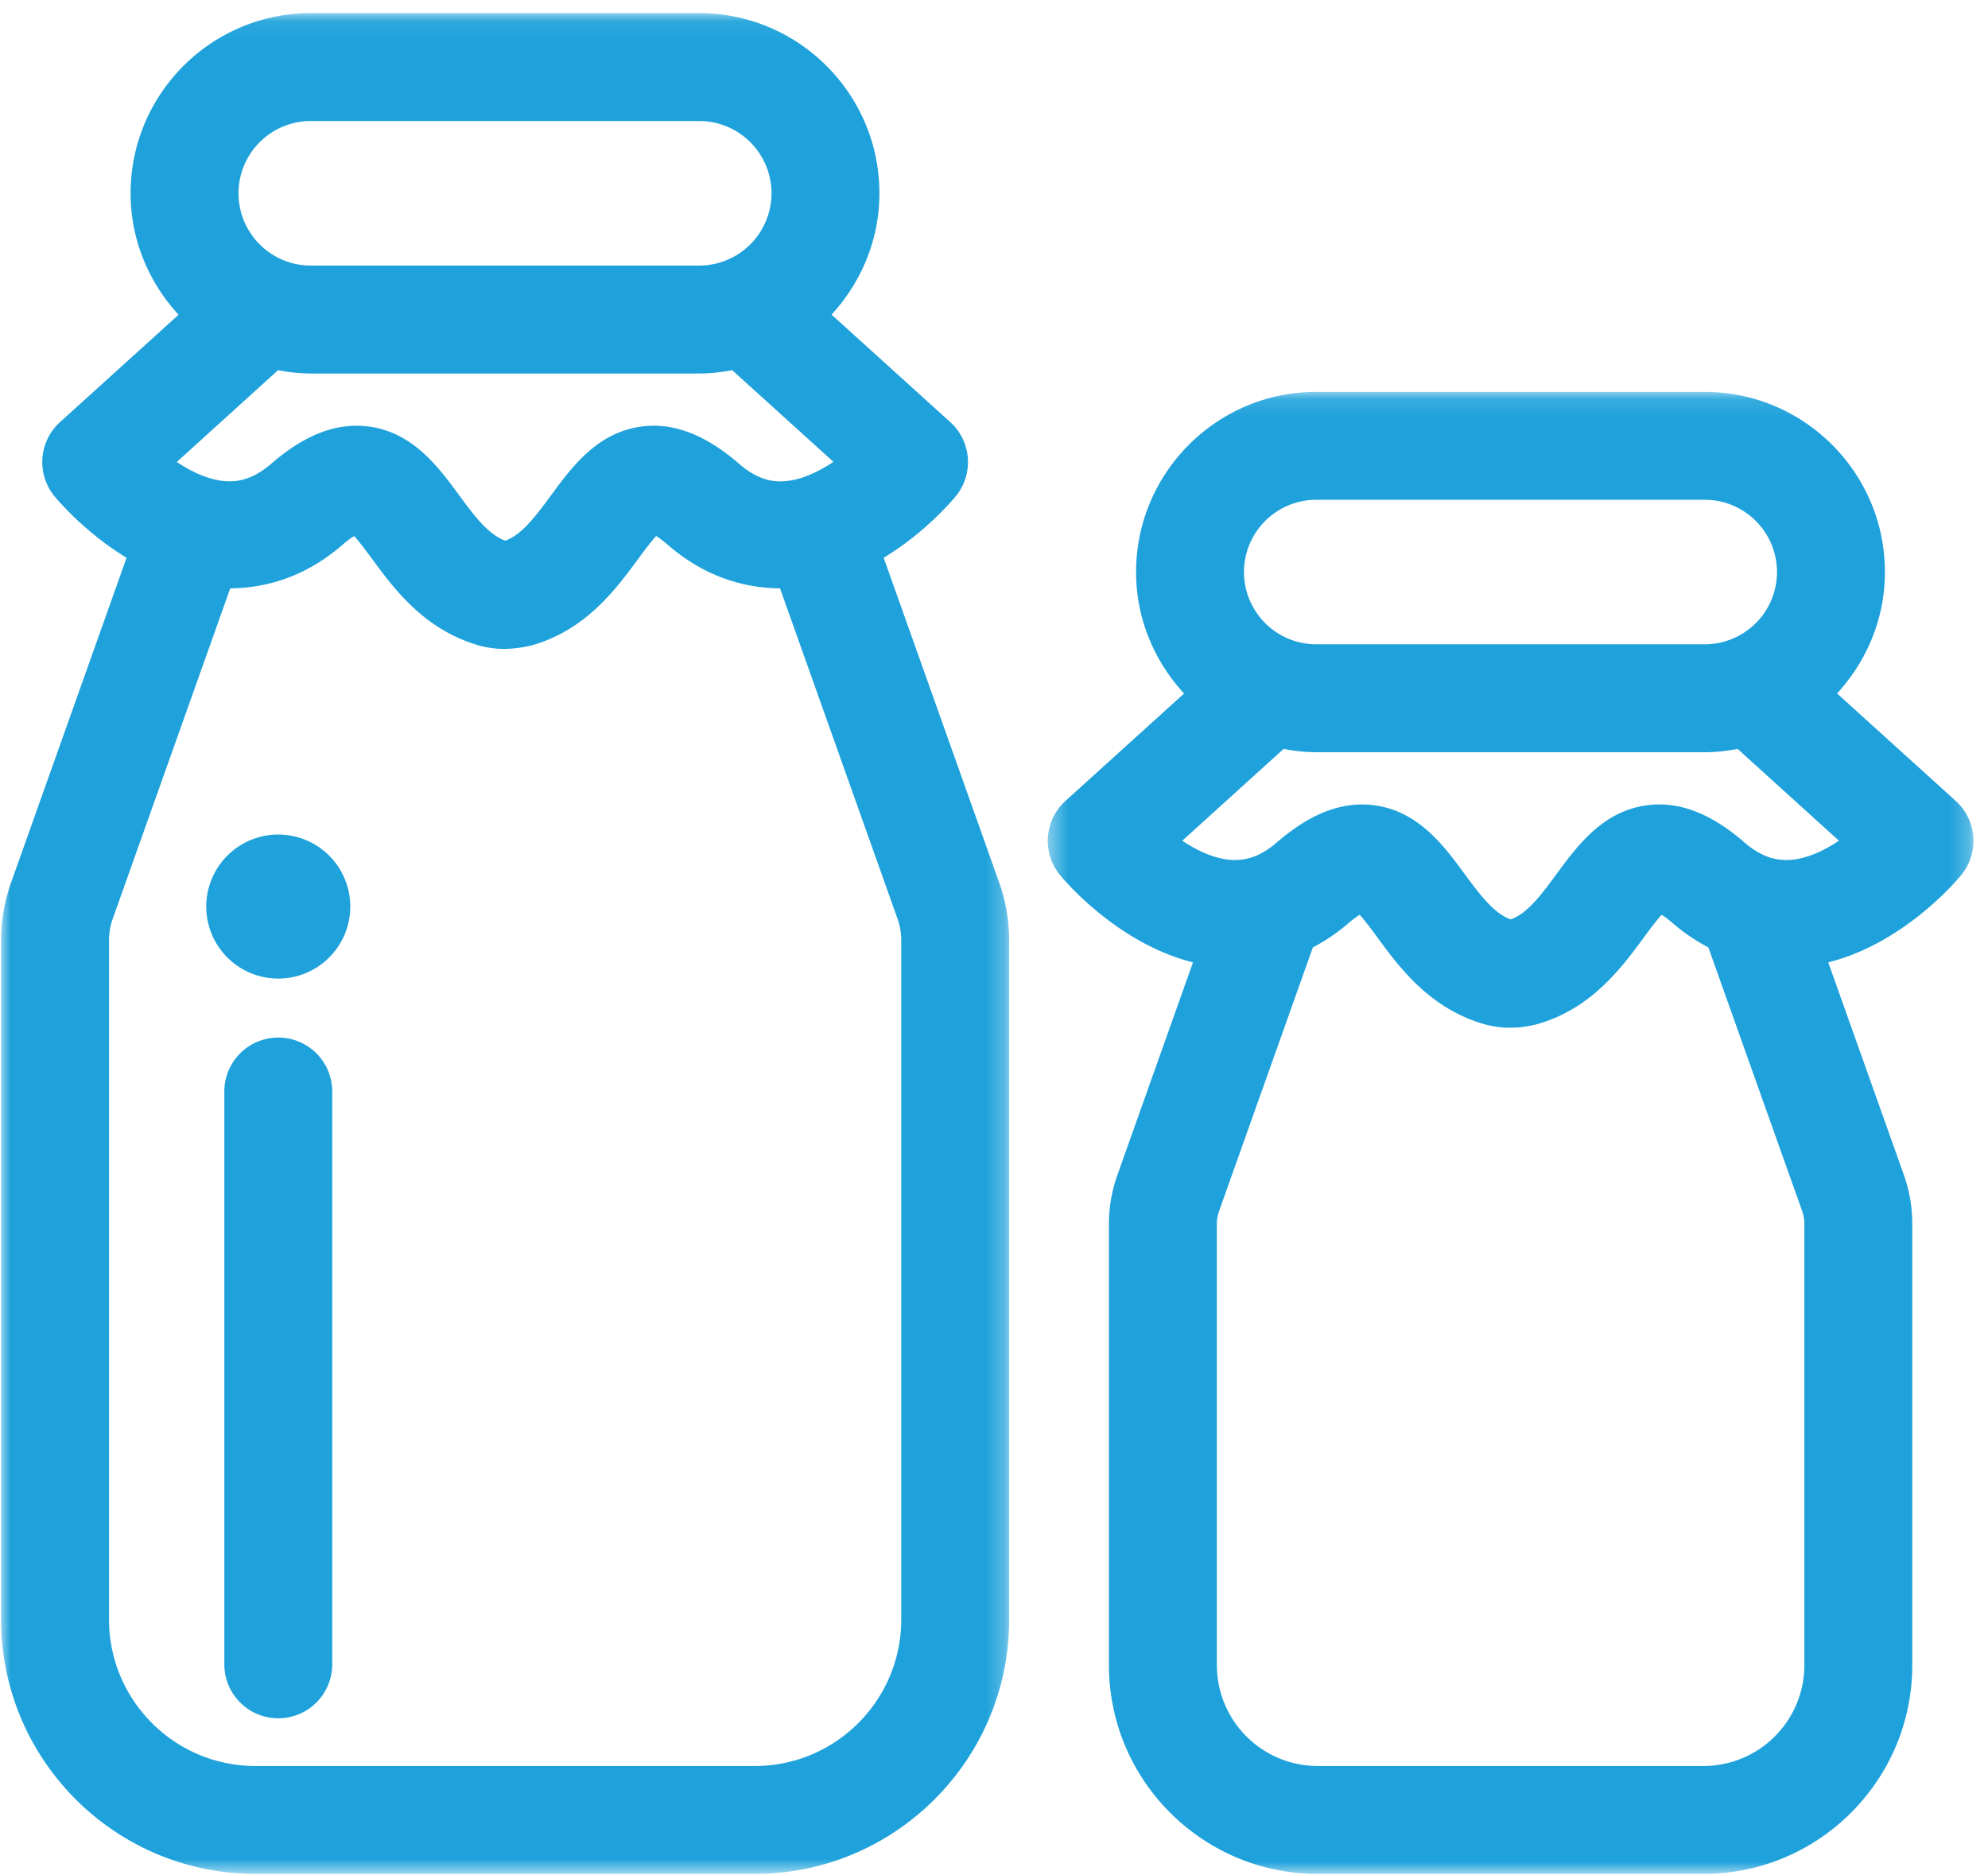
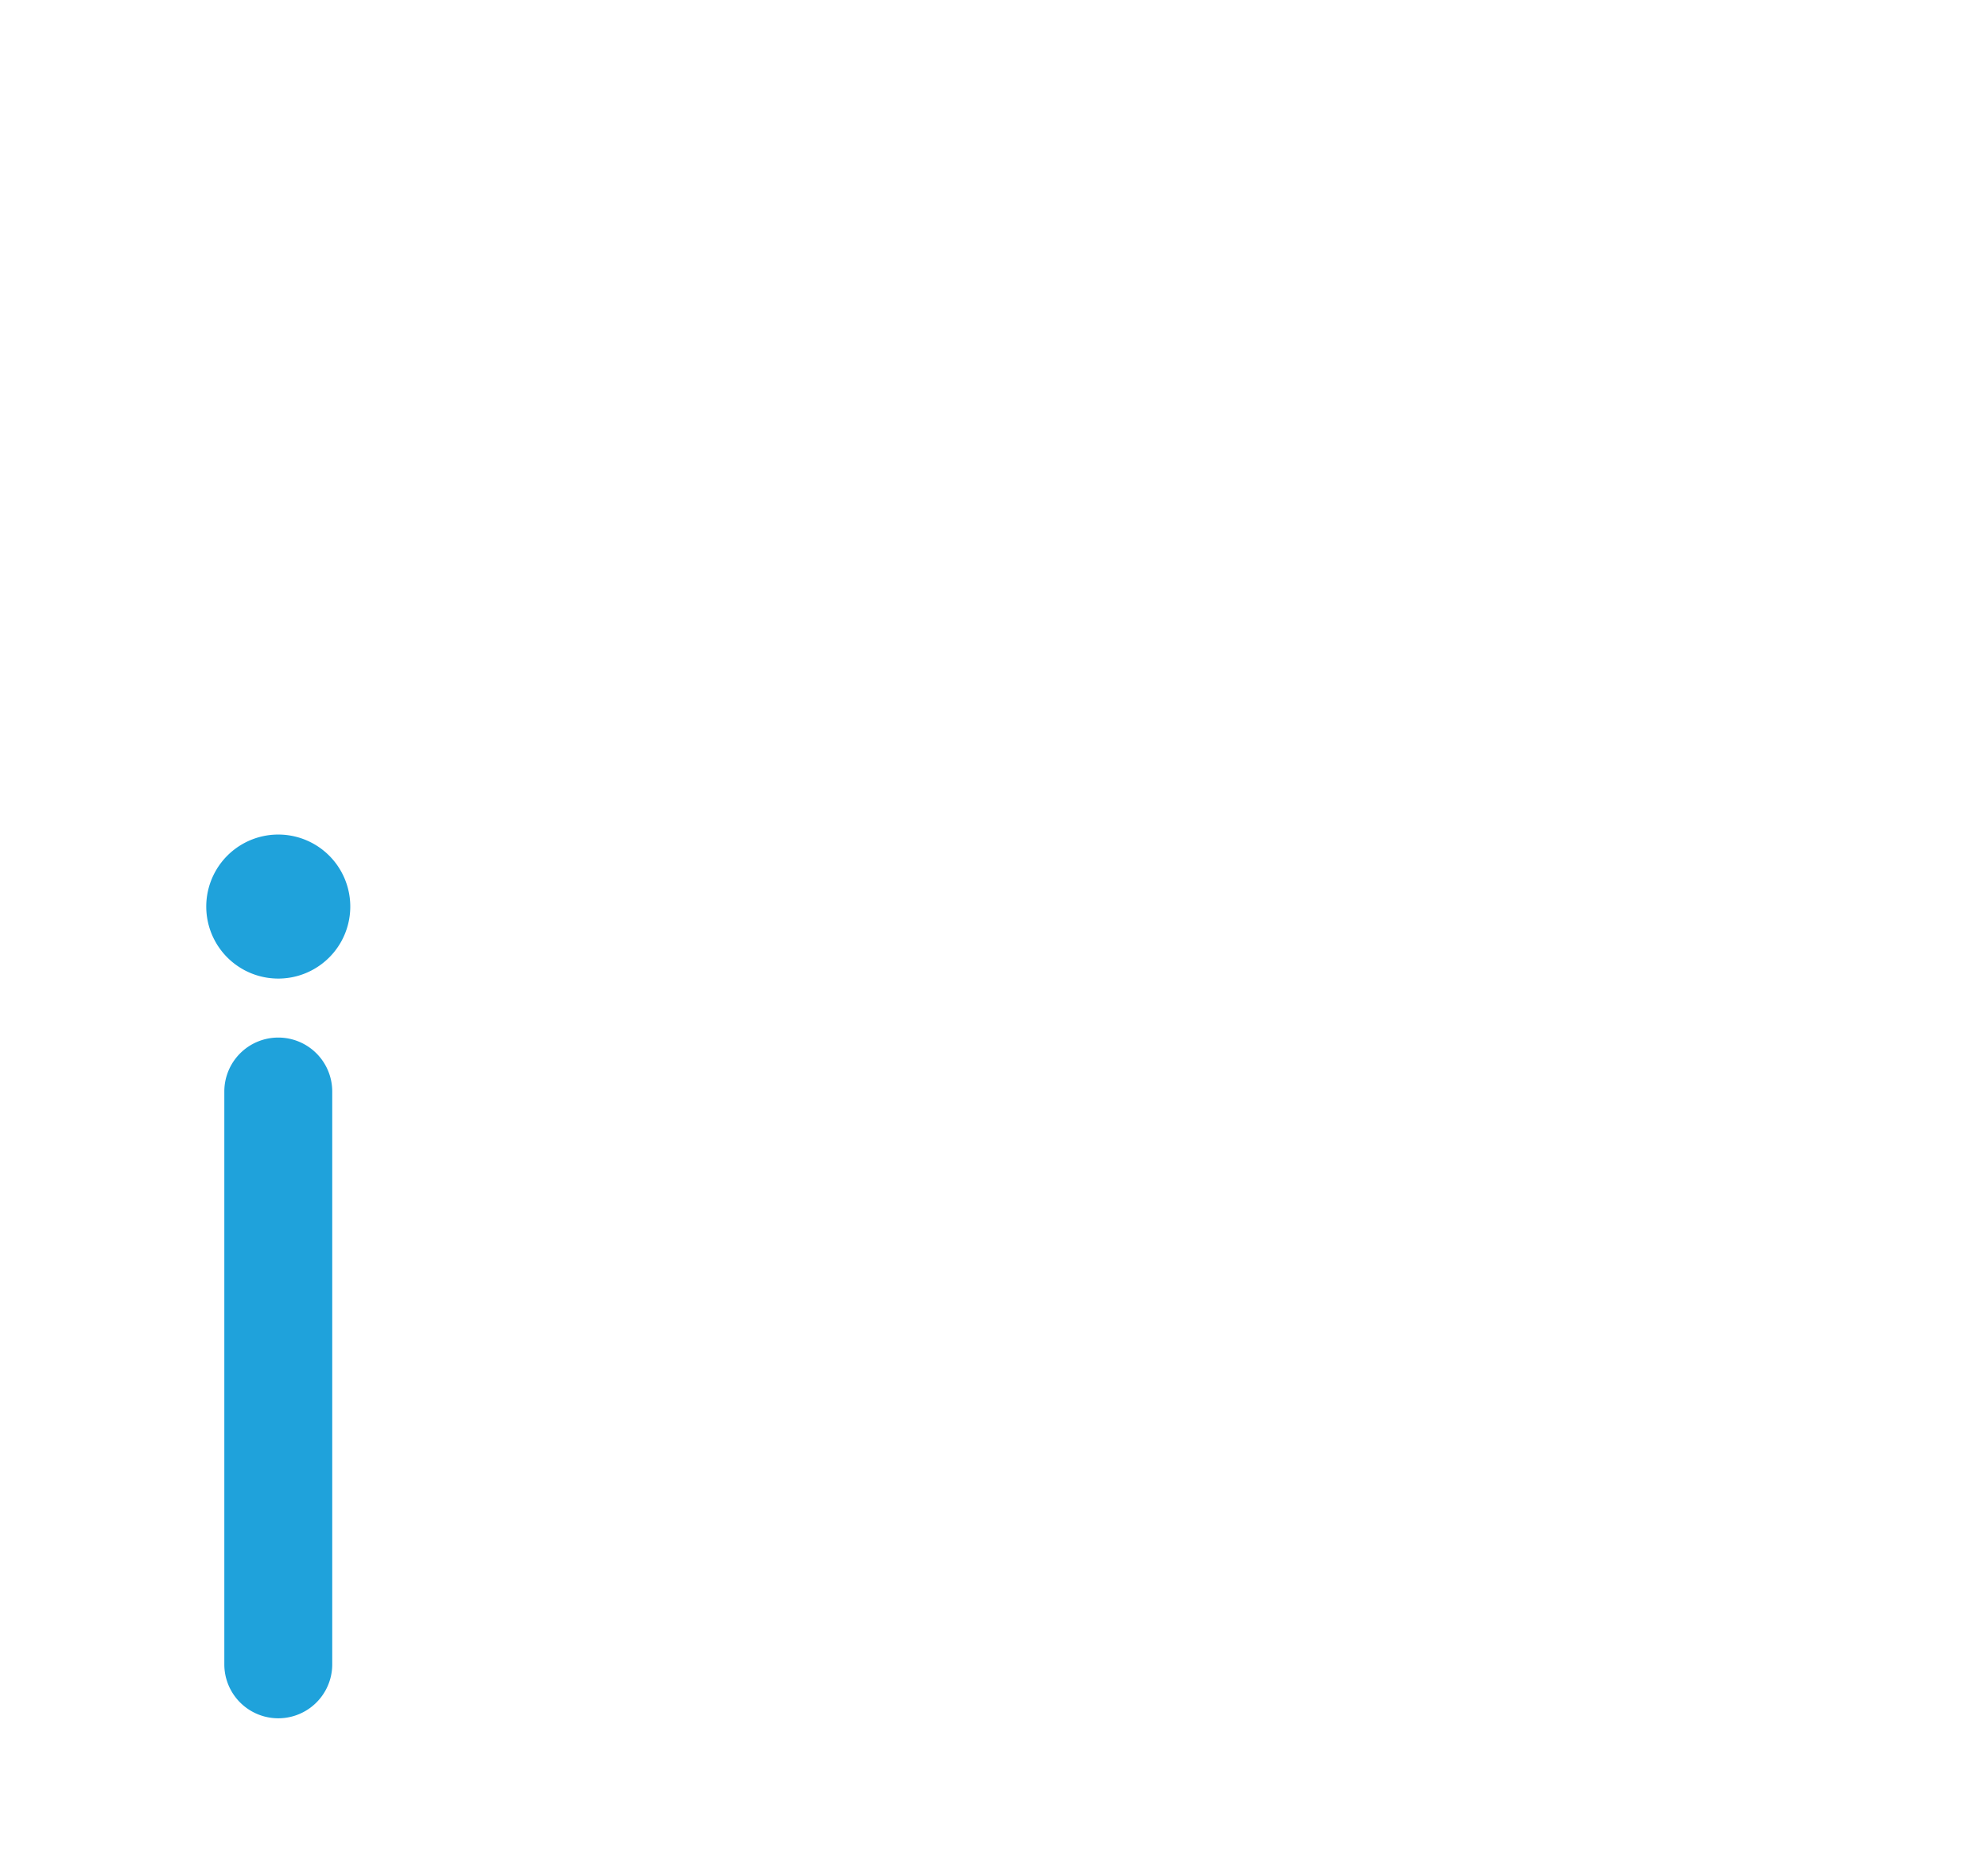
<svg xmlns="http://www.w3.org/2000/svg" xmlns:xlink="http://www.w3.org/1999/xlink" width="106" height="100">
  <defs>
-     <path id="a" d="M0 .06h53.748v99.22H0z" />
-     <path id="c" d="M.411.112h49.357v79.025H.411z" />
+     <path id="a" d="M0 .06h53.748H0z" />
  </defs>
  <g fill="none" fill-rule="evenodd">
    <g transform="translate(.06 .64)">
      <mask id="b" fill="#fff">
        <use xlink:href="#a" />
      </mask>
      <path d="M47.994 85.72c0 4.304-3.503 7.807-7.808 7.807H13.558c-4.304 0-7.804-3.503-7.804-7.806V49.496c0-.39.067-.778.196-1.144l6.267-17.62c2.137-.014 4.188-.766 5.96-2.3a4.86 4.86 0 0 1 .646-.49c.284.307.672.835.953 1.216 1.177 1.6 2.787 3.79 5.731 4.63a5.2 5.2 0 0 0 1.276.174l.098-.001a6.5 6.5 0 0 0 1.438-.196c2.866-.817 4.476-3.007 5.653-4.607.28-.38.668-.91.953-1.216.151.093.365.245.646.49 1.772 1.534 3.817 2.284 5.96 2.3l6.267 17.623c.129.368.196.753.196 1.141v36.225zM14.768 19.1a9.54 9.54 0 0 0 1.743.176h20.711a9.62 9.62 0 0 0 1.757-.178l5.4 4.889c-.776.516-1.675.954-2.557 1.028-.554.049-1.408.003-2.48-.93-1.765-1.528-3.437-2.179-5.1-1.993-2.411.27-3.793 2.148-4.903 3.657-.81 1.096-1.57 2.133-2.463 2.44-.917-.334-1.67-1.358-2.467-2.44-1.11-1.509-2.492-3.387-4.903-3.657a4.794 4.794 0 0 0-.556-.031c-1.484 0-2.976.665-4.543 2.023-1.071.927-1.913.966-2.467.932-.891-.072-1.795-.503-2.573-1.023l5.4-4.894zM16.51 5.813h20.711a3.858 3.858 0 0 1 3.856 3.853 3.86 3.86 0 0 1-3.856 3.855H16.511a3.858 3.858 0 0 1-3.854-3.855 3.857 3.857 0 0 1 3.854-3.853zm30.548 23.29c2.178-1.323 3.603-2.99 3.84-3.277a2.876 2.876 0 0 0-.292-3.96l-6.328-5.73c1.57-1.711 2.552-3.97 2.552-6.47 0-5.297-4.31-9.607-9.609-9.607H16.511c-5.299 0-9.608 4.31-9.608 9.607 0 2.503.985 4.766 2.558 6.477l-6.32 5.723a2.876 2.876 0 0 0-.292 3.96c.237.286 1.663 1.953 3.839 3.276L.526 46.433A9.195 9.195 0 0 0 0 49.495v36.225c0 7.477 6.082 13.56 13.558 13.56h26.628c7.48 0 13.562-6.083 13.562-13.56V49.496c0-1.05-.18-2.084-.53-3.071l-6.159-17.32z" fill="#1FA2DB" mask="url(#b)" />
    </g>
    <path d="M14.838 55.325a2.877 2.877 0 0 0-2.877 2.877v30.544a2.877 2.877 0 1 0 5.754 0V58.202a2.877 2.877 0 0 0-2.877-2.877M14.838 44.5a3.84 3.84 0 1 0-.001 7.68 3.84 3.84 0 0 0 0-7.68" fill="#1FA2DB" />
    <g transform="translate(55.456 20.784)">
      <mask id="d" fill="#fff">
        <use xlink:href="#c" />
      </mask>
      <path d="M40.022 25.068c-.548.031-1.396-.005-2.464-.932-1.76-1.527-3.439-2.186-5.102-1.992-2.41.27-3.793 2.148-4.902 3.657-.806 1.096-1.571 2.134-2.464 2.44-.913-.332-1.666-1.358-2.464-2.439-1.11-1.51-2.49-3.388-4.902-3.658a4.815 4.815 0 0 0-.557-.031c-1.483 0-2.975.665-4.542 2.023-1.071.927-1.914.963-2.467.932-.891-.072-1.796-.503-2.574-1.023l5.401-4.894a9.51 9.51 0 0 0 1.741.176H35.44c.6 0 1.183-.07 1.754-.177l5.402 4.895c-.779.52-1.683.951-2.574 1.023zm.731 42.94a5.384 5.384 0 0 1-5.377 5.375H14.804a5.383 5.383 0 0 1-5.377-5.376v-23.54c0-.227.04-.453.116-.666l5.002-14.065c.64-.343 1.262-.744 1.85-1.253.28-.244.494-.396.646-.489.284.307.671.835.953 1.216 1.174 1.6 2.786 3.79 5.728 4.63.458.115.882.174 1.275.174l.102-.001c.43.006.89-.054 1.438-.196 2.865-.818 4.475-3.008 5.652-4.607.282-.38.67-.91.954-1.217.148.094.364.246.645.492.585.506 1.208.907 1.847 1.251l5.002 14.06c.077.218.116.444.116.67v23.541zM14.726 5.865H35.44a3.857 3.857 0 0 1 3.854 3.854 3.858 3.858 0 0 1-3.854 3.853H14.726a3.858 3.858 0 0 1-3.853-3.853 3.858 3.858 0 0 1 3.853-3.854zM48.821 21.92l-6.325-5.728c1.57-1.711 2.552-3.97 2.552-6.47 0-5.3-4.31-9.609-9.608-9.609H14.726C9.43.112 5.12 4.422 5.12 9.72c0 2.503.984 4.765 2.558 6.476l-6.32 5.723a2.876 2.876 0 0 0-.292 3.96c.34.41 3.133 3.66 7.088 4.653L4.12 41.878a7.686 7.686 0 0 0-.447 2.588v23.541c0 6.138 4.993 11.13 11.131 11.13h20.572c6.138 0 11.13-4.992 11.13-11.13v-23.54c0-.883-.148-1.754-.445-2.594l-4.034-11.341c3.956-.993 6.75-4.241 7.087-4.653a2.876 2.876 0 0 0-.293-3.96z" fill="#1FA2DB" mask="url(#d)" />
    </g>
  </g>
</svg>